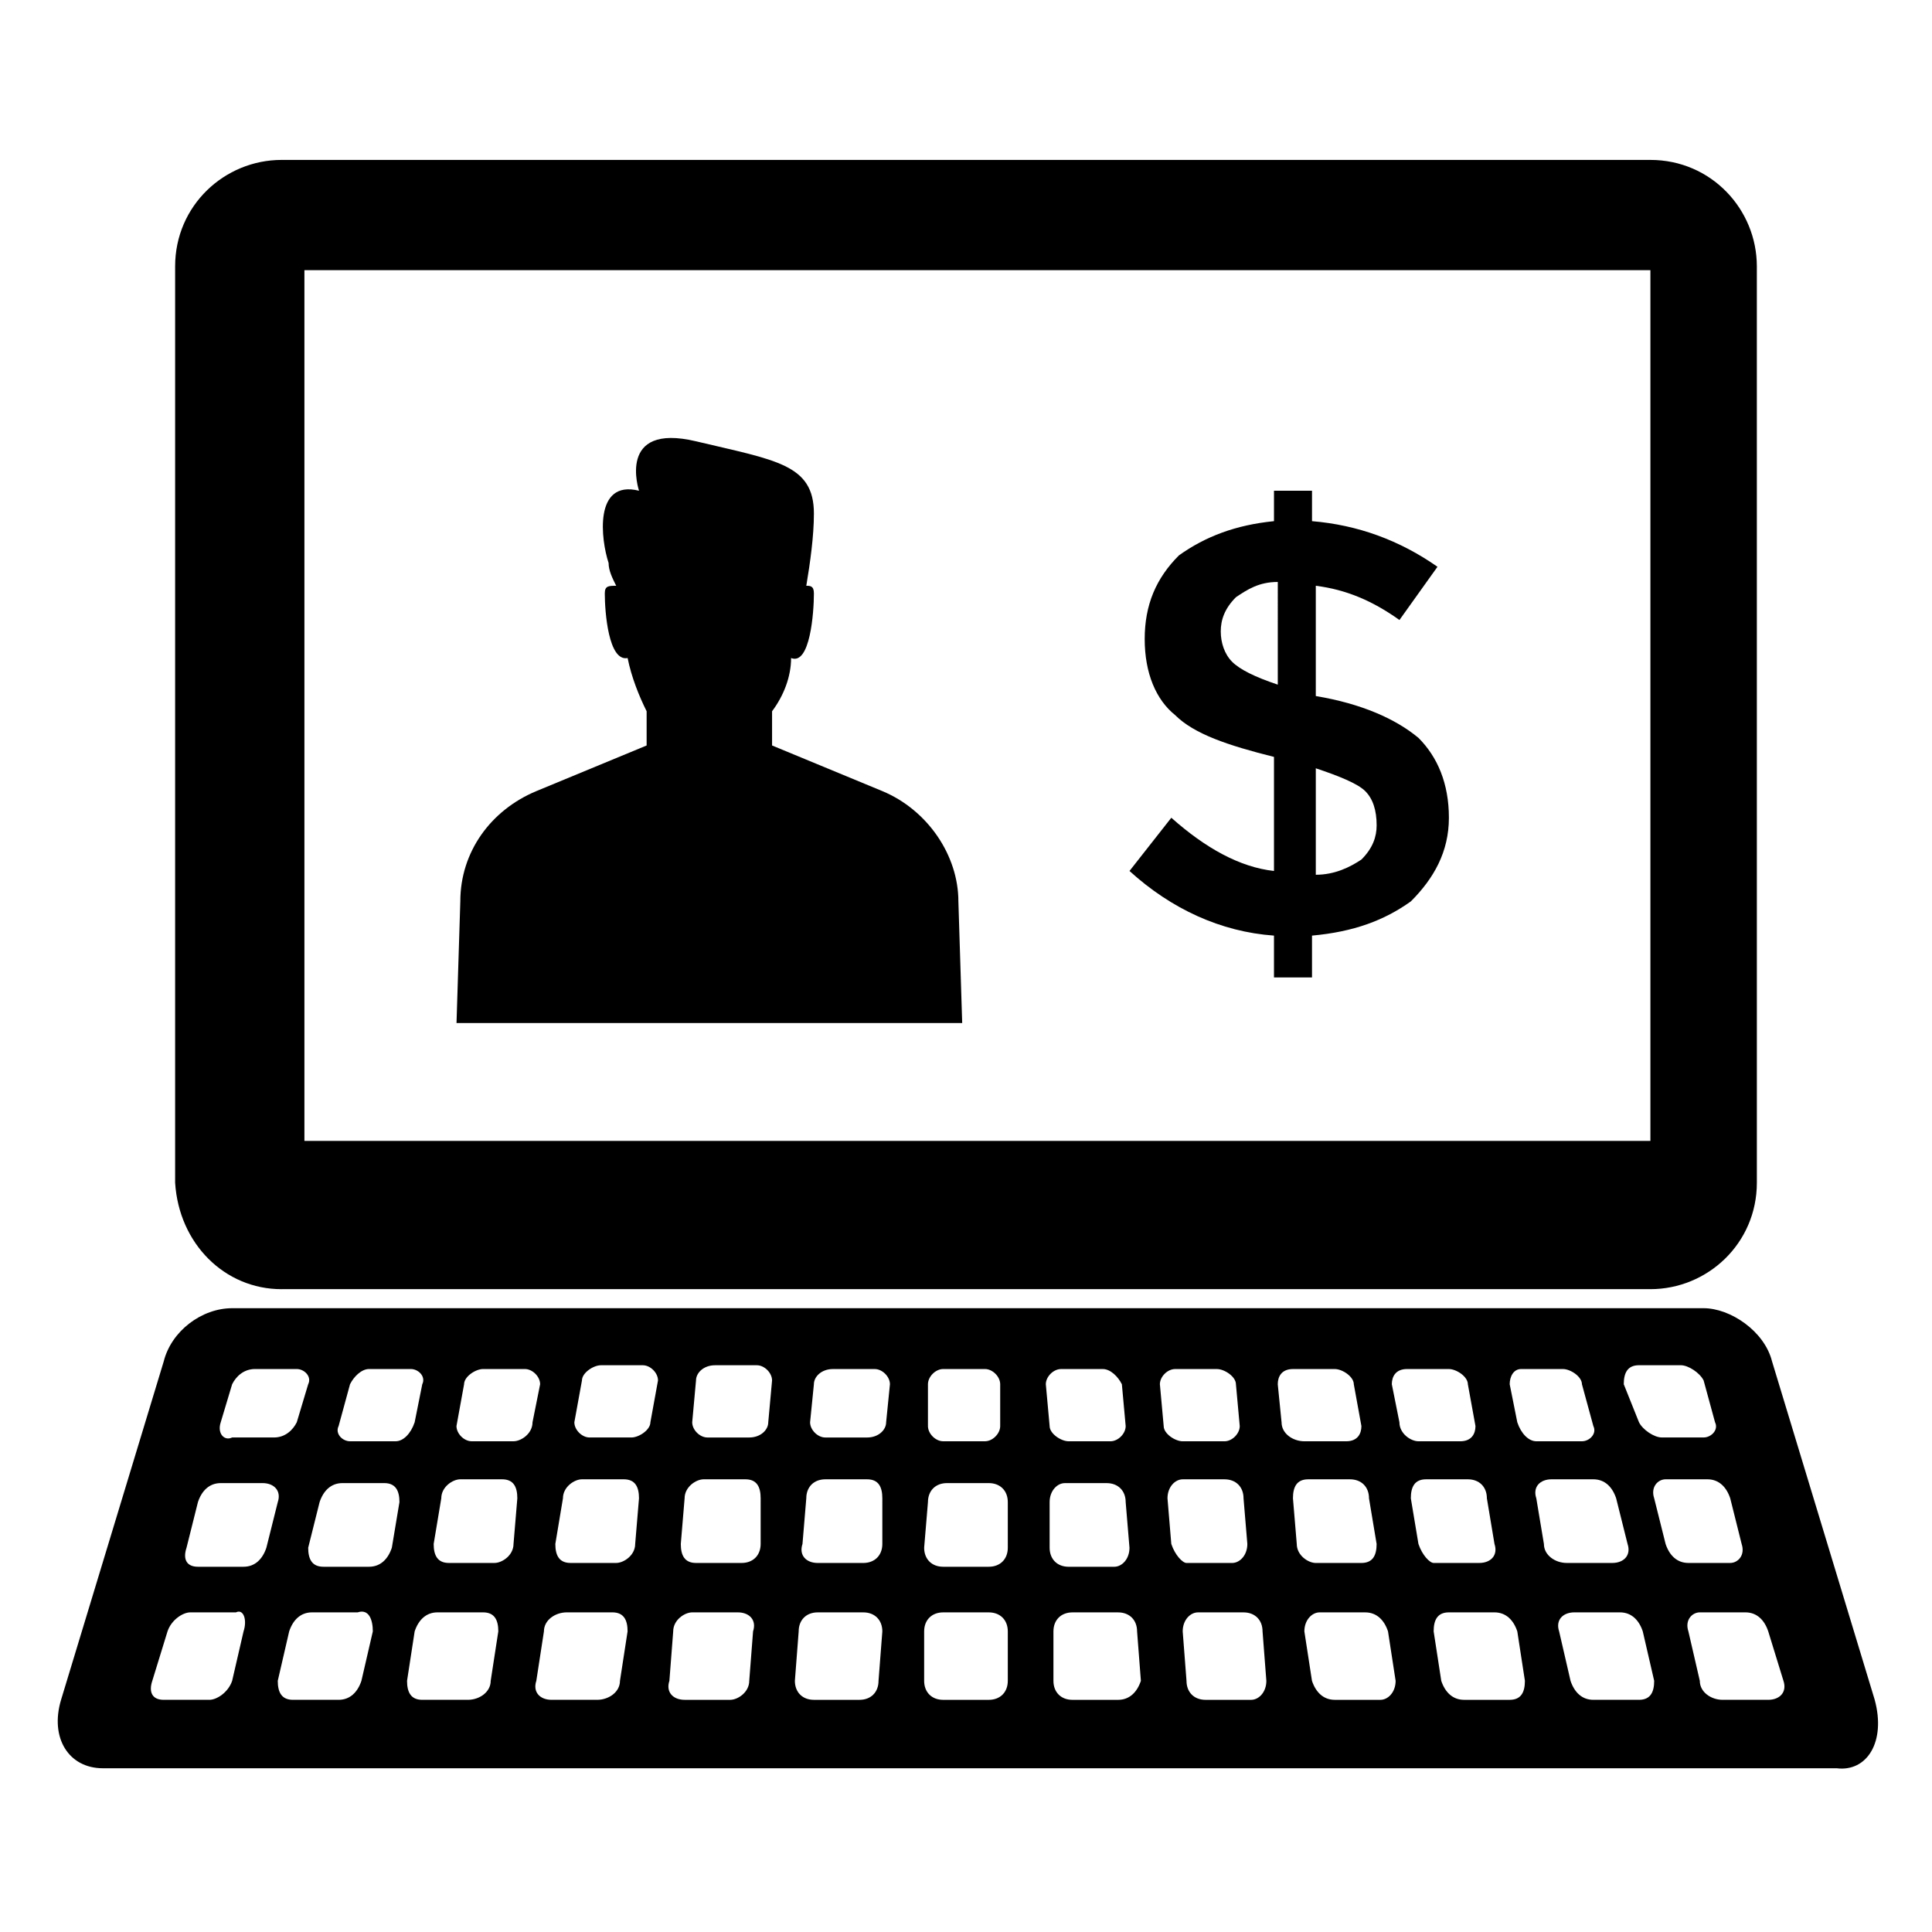
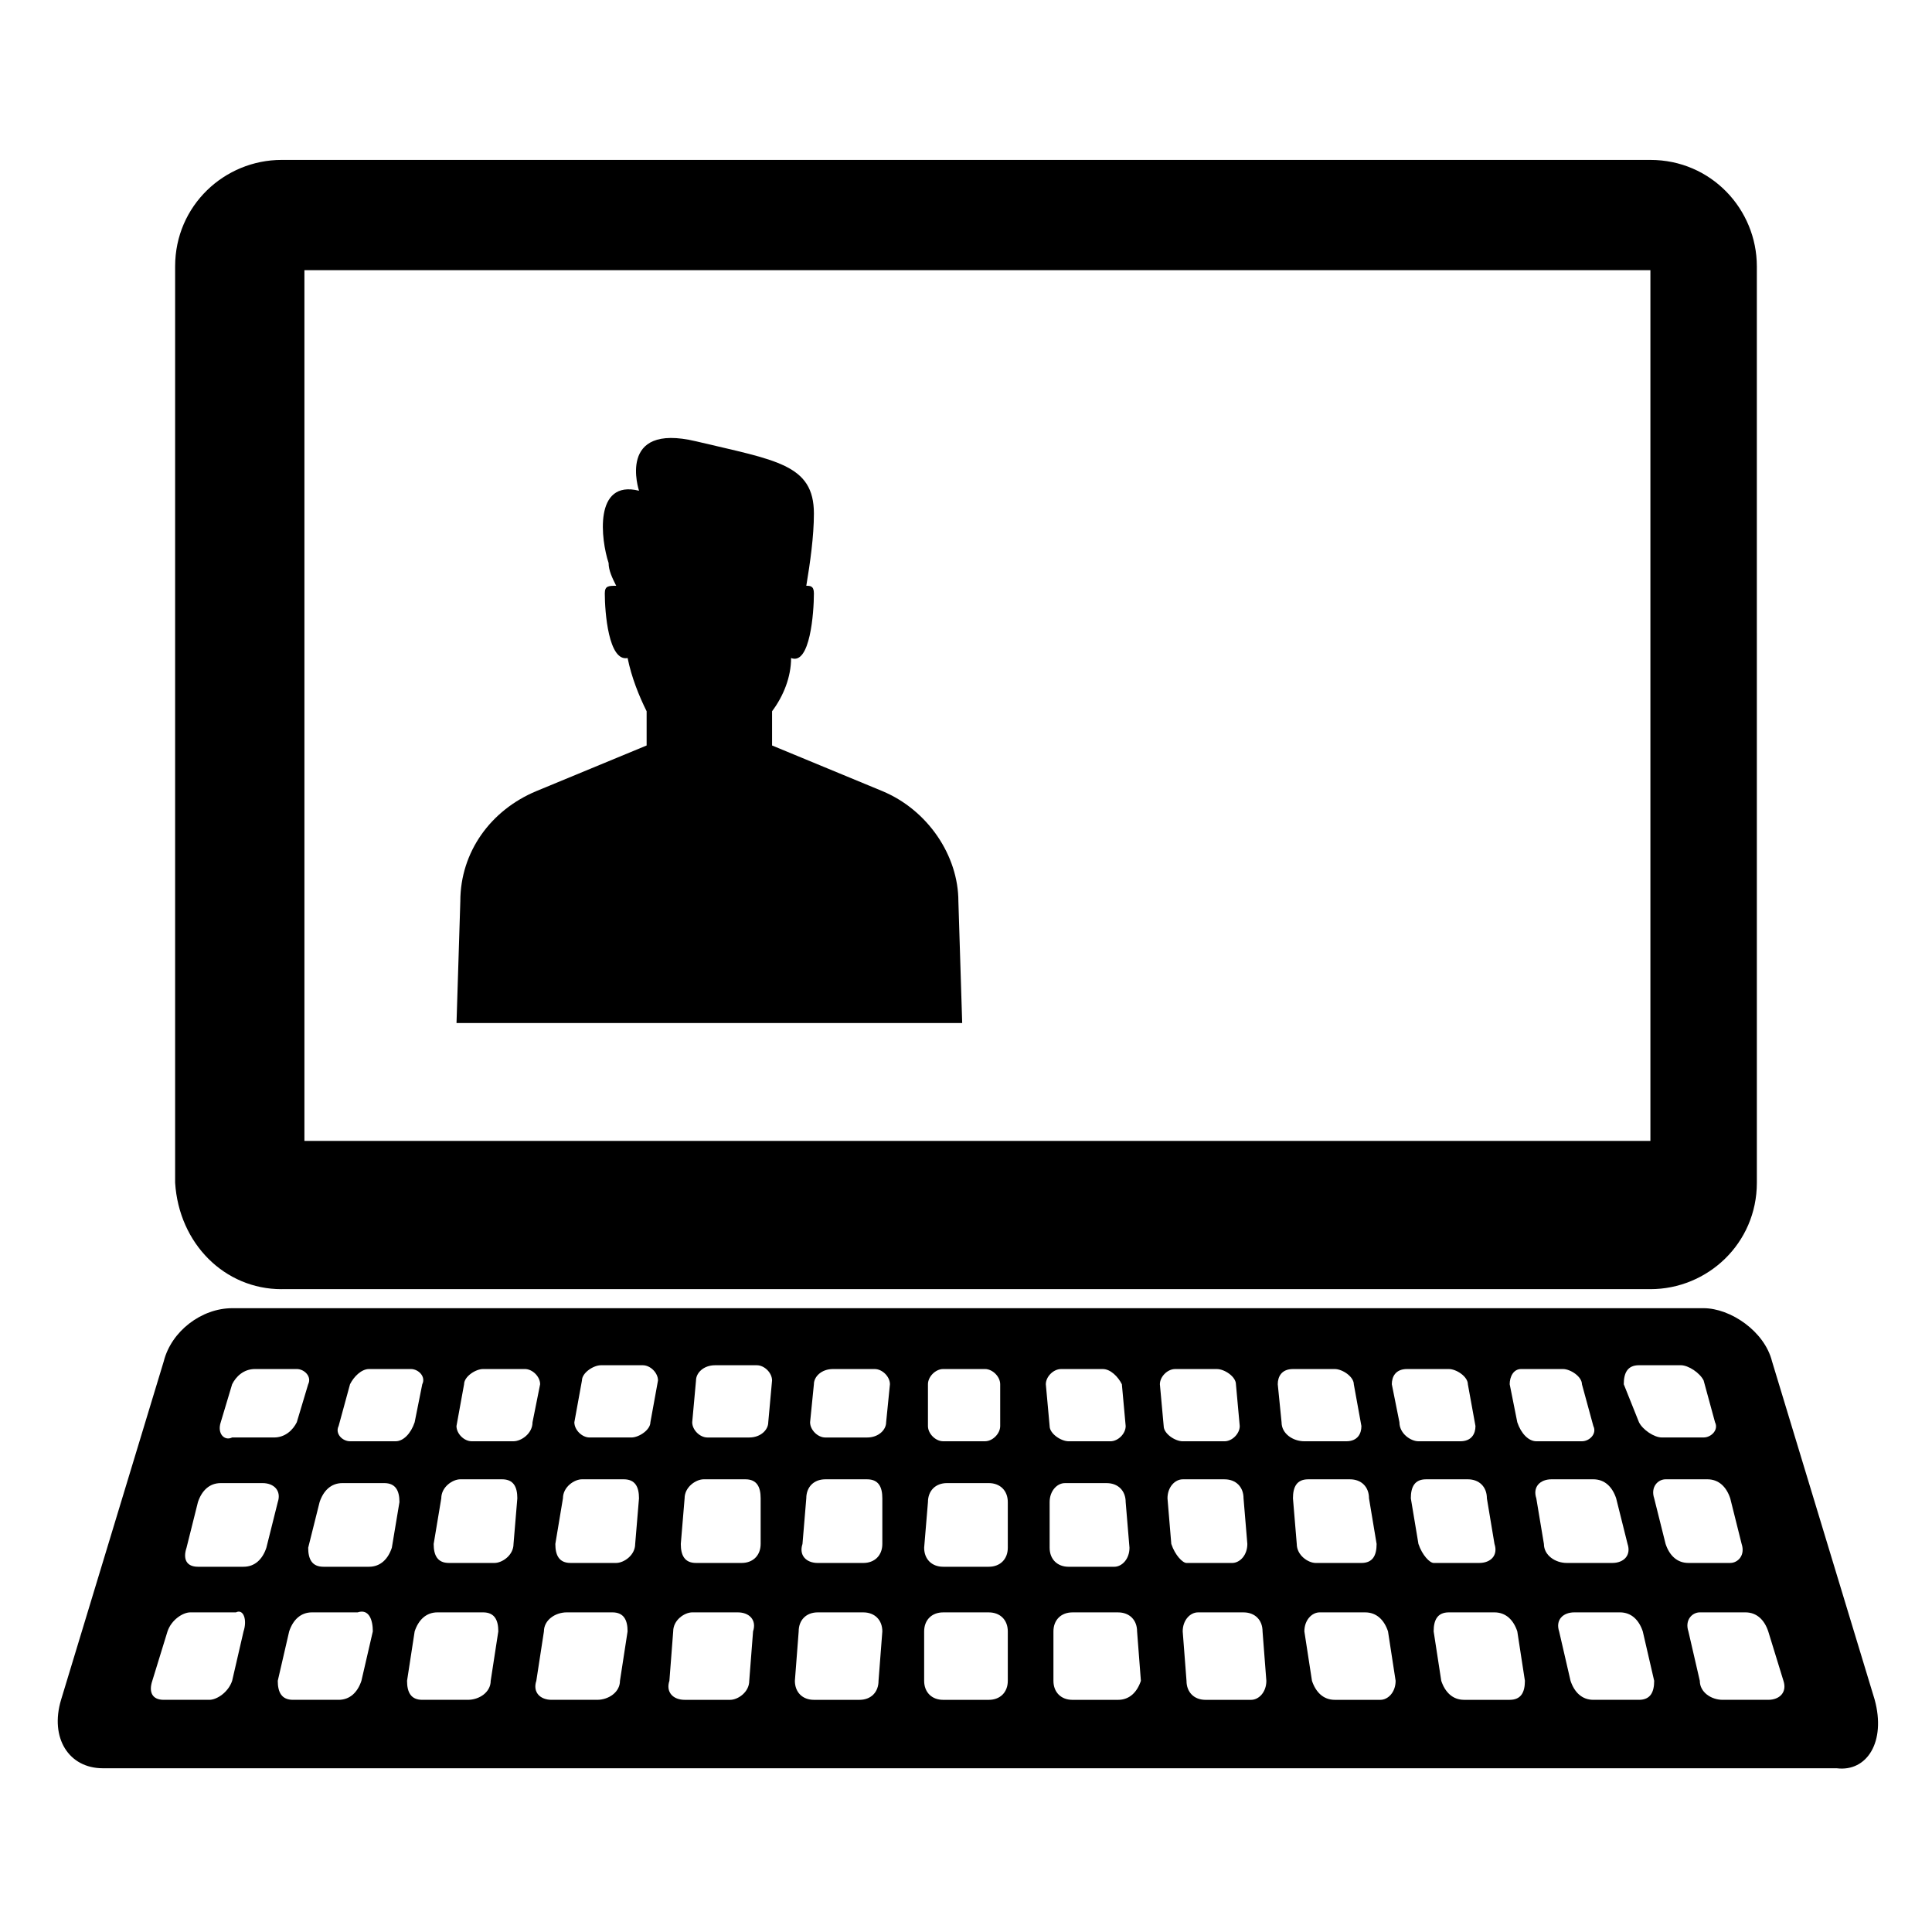
<svg xmlns="http://www.w3.org/2000/svg" fill="#000000" width="800px" height="800px" version="1.1" viewBox="144 144 512 512">
  <g>
    <path d="m640.82 594.47-27.207-89.68c-2.016-8.062-11.082-14.105-18.137-14.105h-389.95c-8.062 0-16.121 6.047-18.137 14.105l-27.207 89.68c-3.023 10.078 2.016 18.137 11.082 18.137h459.47c8.066 1.008 13.105-7.051 10.082-18.137zm-62.473-88.672h11.082c2.016 0 5.039 2.016 6.047 4.031l3.023 11.082c1.008 2.016-1.008 4.031-3.023 4.031h-11.082c-2.016 0-5.039-2.016-6.047-4.031l-4.031-10.074c0-3.023 1.008-5.039 4.031-5.039zm-188.43 5.039c0-2.016 2.016-4.031 4.031-4.031h11.082c2.016 0 4.031 2.016 4.031 4.031v11.082c0 2.016-2.016 4.031-4.031 4.031h-11.082c-2.016 0-4.031-2.016-4.031-4.031zm0 31.238c0-3.023 2.016-5.039 5.039-5.039h11.082c3.023 0 5.039 2.016 5.039 5.039v12.09c0 3.023-2.016 5.039-5.039 5.039h-12.09c-3.023 0-5.039-2.016-5.039-5.039zm-187.42-21.16 3.023-10.078c1.008-2.016 3.023-4.031 6.047-4.031h11.082c2.016 0 4.031 2.016 3.023 4.031l-3.023 10.078c-1.008 2.016-3.023 4.031-6.047 4.031l-11.082-0.004c-2.016 1.008-4.031-1.004-3.023-4.027zm6.047 55.418-3.023 13.098c-1.008 3.023-4.031 5.039-6.047 5.039h-12.09c-3.023 0-4.031-2.016-3.023-5.039l4.031-13.098c1.008-3.023 4.031-5.039 6.047-5.039h12.09c2.016-1.008 3.023 2.016 2.016 5.039zm9.07-34.258-3.023 12.09c-1.008 3.023-3.023 5.039-6.047 5.039h-12.09c-3.023 0-4.031-2.016-3.023-5.039l3.023-12.09c1.008-3.023 3.023-5.039 6.047-5.039h11.082c3.023 0 5.039 2.016 4.031 5.039zm25.188 34.258-3.023 13.098c-1.008 3.023-3.023 5.039-6.047 5.039h-12.09c-3.023 0-4.031-2.016-4.031-5.039l3.023-13.098c1.008-3.023 3.023-5.039 6.047-5.039h12.094c3.019-1.008 4.027 2.016 4.027 5.039zm7.055-34.258-2.016 12.09c-1.008 3.023-3.023 5.039-6.047 5.039h-12.09c-3.023 0-4.031-2.016-4.031-5.039l3.023-12.09c1.008-3.023 3.023-5.039 6.047-5.039h11.082c3.023 0 4.031 2.016 4.031 5.039zm-1.008-16.125h-12.09c-2.016 0-4.031-2.016-3.023-4.031l3.023-11.082c1.008-2.016 3.023-4.031 5.039-4.031h11.082c2.016 0 4.031 2.016 3.023 4.031l-2.016 10.078c-1.008 3.023-3.023 5.035-5.039 5.035zm25.191 63.48c0 3.023-3.023 5.039-6.047 5.039h-12.09c-3.023 0-4.031-2.016-4.031-5.039l2.016-13.098c1.008-3.023 3.023-5.039 6.047-5.039h12.09c3.023 0 4.031 2.016 4.031 5.039zm6.047-36.273c0 3.023-3.023 5.039-5.039 5.039h-12.09c-3.023 0-4.031-2.016-4.031-5.039l2.016-12.09c0-3.023 3.023-5.039 5.039-5.039h11.082c3.023 0 4.031 2.016 4.031 5.039zm0-27.207h-11.086c-2.016 0-4.031-2.016-4.031-4.031l2.016-11.082c0-2.016 3.023-4.031 5.039-4.031h11.082c2.016 0 4.031 2.016 4.031 4.031l-2.016 10.078c0 3.023-3.023 5.035-5.035 5.035zm28.211 63.48c0 3.023-3.023 5.039-6.047 5.039h-12.09c-3.023 0-5.039-2.016-4.031-5.039l2.016-13.098c0-3.023 3.023-5.039 6.047-5.039h12.09c3.023 0 4.031 2.016 4.031 5.039zm4.031-36.273c0 3.023-3.023 5.039-5.039 5.039h-12.09c-3.023 0-4.031-2.016-4.031-5.039l2.016-12.09c0-3.023 3.023-5.039 5.039-5.039h11.082c3.023 0 4.031 2.016 4.031 5.039zm4.031-32.242c0 2.016-3.023 4.031-5.039 4.031h-11.082c-2.016 0-4.031-2.016-4.031-4.031l2.016-11.082c0-2.016 3.023-4.031 5.039-4.031h11.082c2.016 0 4.031 2.016 4.031 4.031zm26.195 68.516c0 3.023-3.023 5.039-5.039 5.039h-12.09c-3.023 0-5.039-2.016-4.031-5.039l1.008-13.098c0-3.023 3.023-5.039 5.039-5.039h12.094c3.023 0 5.039 2.016 4.031 5.039zm3.023-36.273c0 3.023-2.016 5.039-5.039 5.039h-12.09c-3.023 0-4.031-2.016-4.031-5.039l1.008-12.09c0-3.023 3.023-5.039 5.039-5.039h11.082c3.023 0 4.031 2.016 4.031 5.039zm2.016-32.242c0 2.016-2.016 4.031-5.039 4.031h-11.082c-2.016 0-4.031-2.016-4.031-4.031l1.008-11.082c0-2.016 2.016-4.031 5.039-4.031h11.082c2.016 0 4.031 2.016 4.031 4.031zm29.223 68.516c0 3.023-2.016 5.039-5.039 5.039h-12.09c-3.023 0-5.039-2.016-5.039-5.039l1.008-13.098c0-3.023 2.016-5.039 5.039-5.039h12.09c3.023 0 5.039 2.016 5.039 5.039zm1.008-36.273c0 3.023-2.016 5.039-5.039 5.039h-12.09c-3.023 0-5.039-2.016-4.031-5.039l1.008-12.09c0-3.023 2.016-5.039 5.039-5.039h11.082c3.023 0 4.031 2.016 4.031 5.039zm1.008-32.242c0 2.016-2.016 4.031-5.039 4.031h-11.082c-2.016 0-4.031-2.016-4.031-4.031l1.008-10.078c0-2.016 2.016-4.031 5.039-4.031h11.082c2.016 0 4.031 2.016 4.031 4.031zm27.203 73.555h-12.09c-3.023 0-5.039-2.016-5.039-5.039v-13.098c0-3.023 2.016-5.039 5.039-5.039h12.09c3.023 0 5.039 2.016 5.039 5.039v13.098c0 3.023-2.016 5.039-5.039 5.039zm15.117-83.633c0-2.016 2.016-4.031 4.031-4.031h11.082c2.016 0 4.031 2.016 5.039 4.031l1.008 11.082c0 2.016-2.016 4.031-4.031 4.031h-11.082c-2.016 0-5.039-2.016-5.039-4.031zm1.008 31.238c0-3.023 2.016-5.039 4.031-5.039h11.082c3.023 0 5.039 2.016 5.039 5.039l1.008 12.09c0 3.023-2.016 5.039-4.031 5.039h-12.09c-3.023 0-5.039-2.016-5.039-5.039zm18.137 52.395h-12.09c-3.023 0-5.039-2.016-5.039-5.039v-13.098c0-3.023 2.016-5.039 5.039-5.039h12.09c3.023 0 5.039 2.016 5.039 5.039l1.008 13.098c-1.012 3.023-3.027 5.039-6.047 5.039zm11.082-83.633c0-2.016 2.016-4.031 4.031-4.031h11.082c2.016 0 5.039 2.016 5.039 4.031l1.008 11.082c0 2.016-2.016 4.031-4.031 4.031h-11.082c-2.016 0-5.039-2.016-5.039-4.031zm3.023 42.32-1.008-12.09c0-3.023 2.016-5.039 4.031-5.039h11.082c3.023 0 5.039 2.016 5.039 5.039l1.008 12.09c0 3.023-2.016 5.039-4.031 5.039h-12.09c-1.008 0-3.023-2.016-4.031-5.039zm21.16 41.312h-12.09c-3.023 0-5.039-2.016-5.039-5.039l-1.008-13.098c0-3.023 2.016-5.039 4.031-5.039h12.09c3.023 0 5.039 2.016 5.039 5.039l1.008 13.098c0 3.023-2.016 5.039-4.031 5.039zm8.062-73.555-1.008-10.078c0-2.016 1.008-4.031 4.031-4.031h11.082c2.016 0 5.039 2.016 5.039 4.031l2.016 11.082c0 2.016-1.008 4.031-4.031 4.031h-11.082c-3.027 0-6.047-2.012-6.047-5.035zm4.027 32.242-1.008-12.09c0-3.023 1.008-5.039 4.031-5.039h11.082c3.023 0 5.039 2.016 5.039 5.039l2.016 12.09c0 3.023-1.008 5.039-4.031 5.039h-12.09c-2.016 0-5.039-2.016-5.039-5.039zm22.168 41.312h-12.09c-3.023 0-5.039-2.016-6.047-5.039l-2.016-13.098c0-3.023 2.016-5.039 4.031-5.039h12.09c3.023 0 5.039 2.016 6.047 5.039l2.016 13.098c0 3.023-2.016 5.039-4.031 5.039zm5.039-73.555-2.016-10.078c0-2.016 1.008-4.031 4.031-4.031h11.082c2.016 0 5.039 2.016 5.039 4.031l2.016 11.082c0 2.016-1.008 4.031-4.031 4.031h-11.082c-2.016 0-5.039-2.012-5.039-5.035zm5.039 32.242-2.016-12.09c0-3.023 1.008-5.039 4.031-5.039h11.082c3.023 0 5.039 2.016 5.039 5.039l2.016 12.09c1.008 3.023-1.008 5.039-4.031 5.039h-12.09c-1.008 0-3.023-2.016-4.031-5.039zm24.184 41.312h-12.09c-3.023 0-5.039-2.016-6.047-5.039l-2.016-13.098c0-3.023 1.008-5.039 4.031-5.039h12.09c3.023 0 5.039 2.016 6.047 5.039l2.016 13.098c-0.004 3.023-1.012 5.039-4.031 5.039zm2.012-73.555-2.012-10.078c0-2.016 1.008-4.031 3.023-4.031h11.082c2.016 0 5.039 2.016 5.039 4.031l3.023 11.082c1.008 2.016-1.008 4.031-3.023 4.031h-12.094c-2.016 0-4.031-2.012-5.039-5.035zm7.055 32.242-2.016-12.09c-1.008-3.023 1.008-5.039 4.031-5.039h11.082c3.023 0 5.039 2.016 6.047 5.039l3.023 12.09c1.008 3.023-1.008 5.039-4.031 5.039h-12.09c-3.023 0-6.047-2.016-6.047-5.039zm25.191 41.312h-12.09c-3.023 0-5.039-2.016-6.047-5.039l-3.023-13.098c-1.008-3.023 1.008-5.039 4.031-5.039h12.09c3.023 0 5.039 2.016 6.047 5.039l3.023 13.098c0 3.023-1.008 5.039-4.031 5.039zm7.055-41.312-3.023-12.09c-1.008-3.023 1.008-5.039 3.023-5.039h11.082c3.023 0 5.039 2.016 6.047 5.039l3.023 12.09c1.008 3.023-1.008 5.039-3.023 5.039h-11.086c-3.023 0-5.039-2.016-6.043-5.039zm27.203 41.312h-12.09c-3.023 0-6.047-2.016-6.047-5.039l-3.023-13.098c-1.008-3.023 1.008-5.039 3.023-5.039h12.09c3.023 0 5.039 2.016 6.047 5.039l4.031 13.098c1.008 3.023-1.008 5.039-4.031 5.039z" />
    <path d="m218.63 485.64h362.74c15.113 0 28.215-12.09 28.215-28.215l-0.004-242.83c0-15.113-12.09-28.215-28.215-28.215h-362.74c-15.113 0-28.215 12.09-28.215 28.215v242.84c1.008 16.121 13.098 28.211 28.215 28.211zm6.043-270.04h356.7v230.75l-356.7-0.004z" />
    <path d="m377.83 353.65-29.223-12.09v-9.07c3.023-4.031 5.039-9.07 5.039-14.105 5.039 2.016 6.047-12.09 6.047-17.129 0-2.016-1.008-2.016-2.016-2.016 1.008-6.047 2.016-13.098 2.016-19.145 0-13.098-10.078-14.105-31.234-19.145-21.16-5.039-15.113 13.098-15.113 13.098-12.09-3.023-10.078 13.098-8.062 19.145 0 2.016 1.008 4.031 2.016 6.047-2.016 0-3.023 0-3.023 2.016 0 5.039 1.008 18.137 6.047 17.129 1.008 5.039 3.023 10.078 5.039 14.105v9.07l-29.223 12.09c-12.09 5.039-20.152 16.121-20.152 29.223l-1.008 32.242h134.01l-1.008-32.242c0-12.094-8.062-24.184-20.152-29.223z" />
-     <path d="m492.7 328.46v-29.223c8.062 1.008 15.113 4.031 22.168 9.07l10.078-14.105c-10.078-7.055-21.16-11.082-33.25-12.09v-8.062h-10.078v8.062c-10.078 1.008-18.137 4.031-25.191 9.07-6.047 6.047-9.07 13.098-9.07 22.168 0 9.07 3.023 16.121 8.062 20.152 5.039 5.039 14.105 8.062 26.199 11.082v30.23c-9.07-1.008-18.137-6.047-27.207-14.105l-11.082 14.105c11.082 10.078 24.184 16.121 38.289 17.129v11.082h10.078v-11.082c11.082-1.008 19.145-4.031 26.199-9.07 6.047-6.047 10.078-13.098 10.078-22.168s-3.023-16.121-8.062-21.16c-6.051-5.039-15.121-9.07-27.211-11.086zm-10.074-3.023c-6.047-2.016-10.078-4.031-12.09-6.047-2.016-2.016-3.023-5.039-3.023-8.062 0-3.023 1.008-6.047 4.031-9.07 3.023-2.016 6.047-4.031 11.082-4.031zm22.164 46.352c-3.023 2.016-7.055 4.031-12.09 4.031v-28.215c6.047 2.016 11.082 4.031 13.098 6.047 2.016 2.016 3.023 5.039 3.023 9.07 0 3.019-1.008 6.043-4.031 9.066z" />
  </g>
</svg>